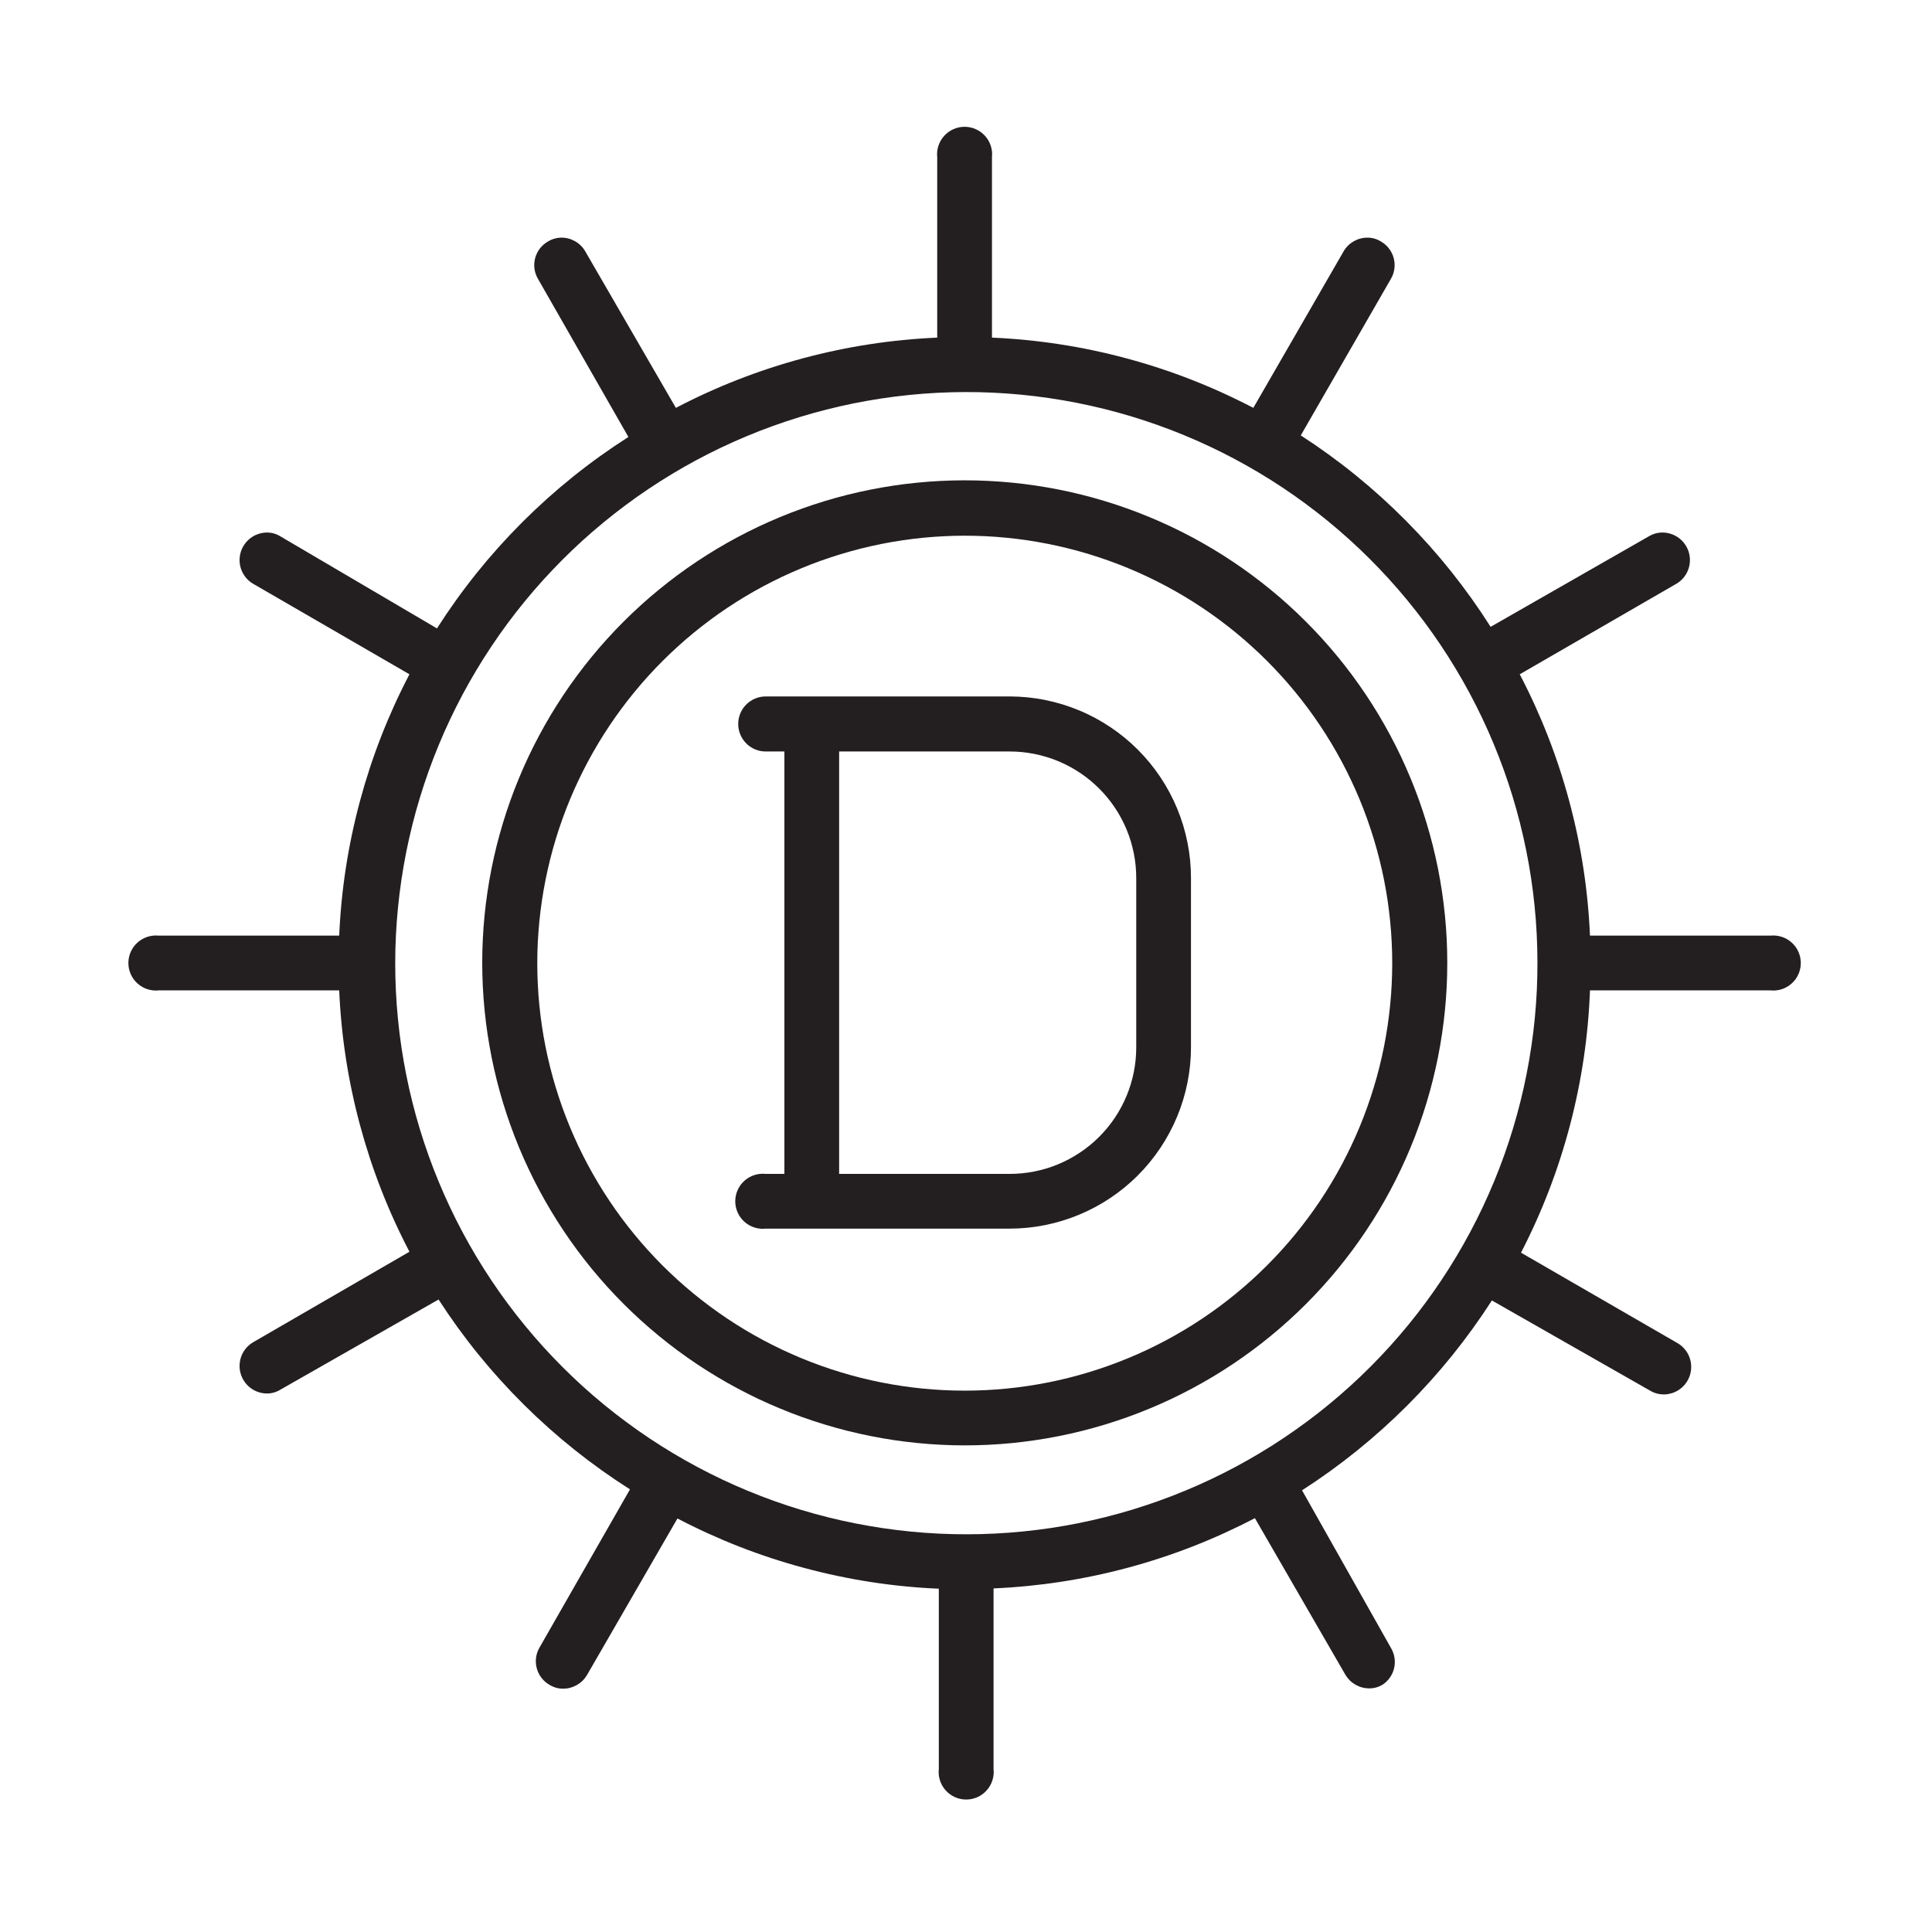
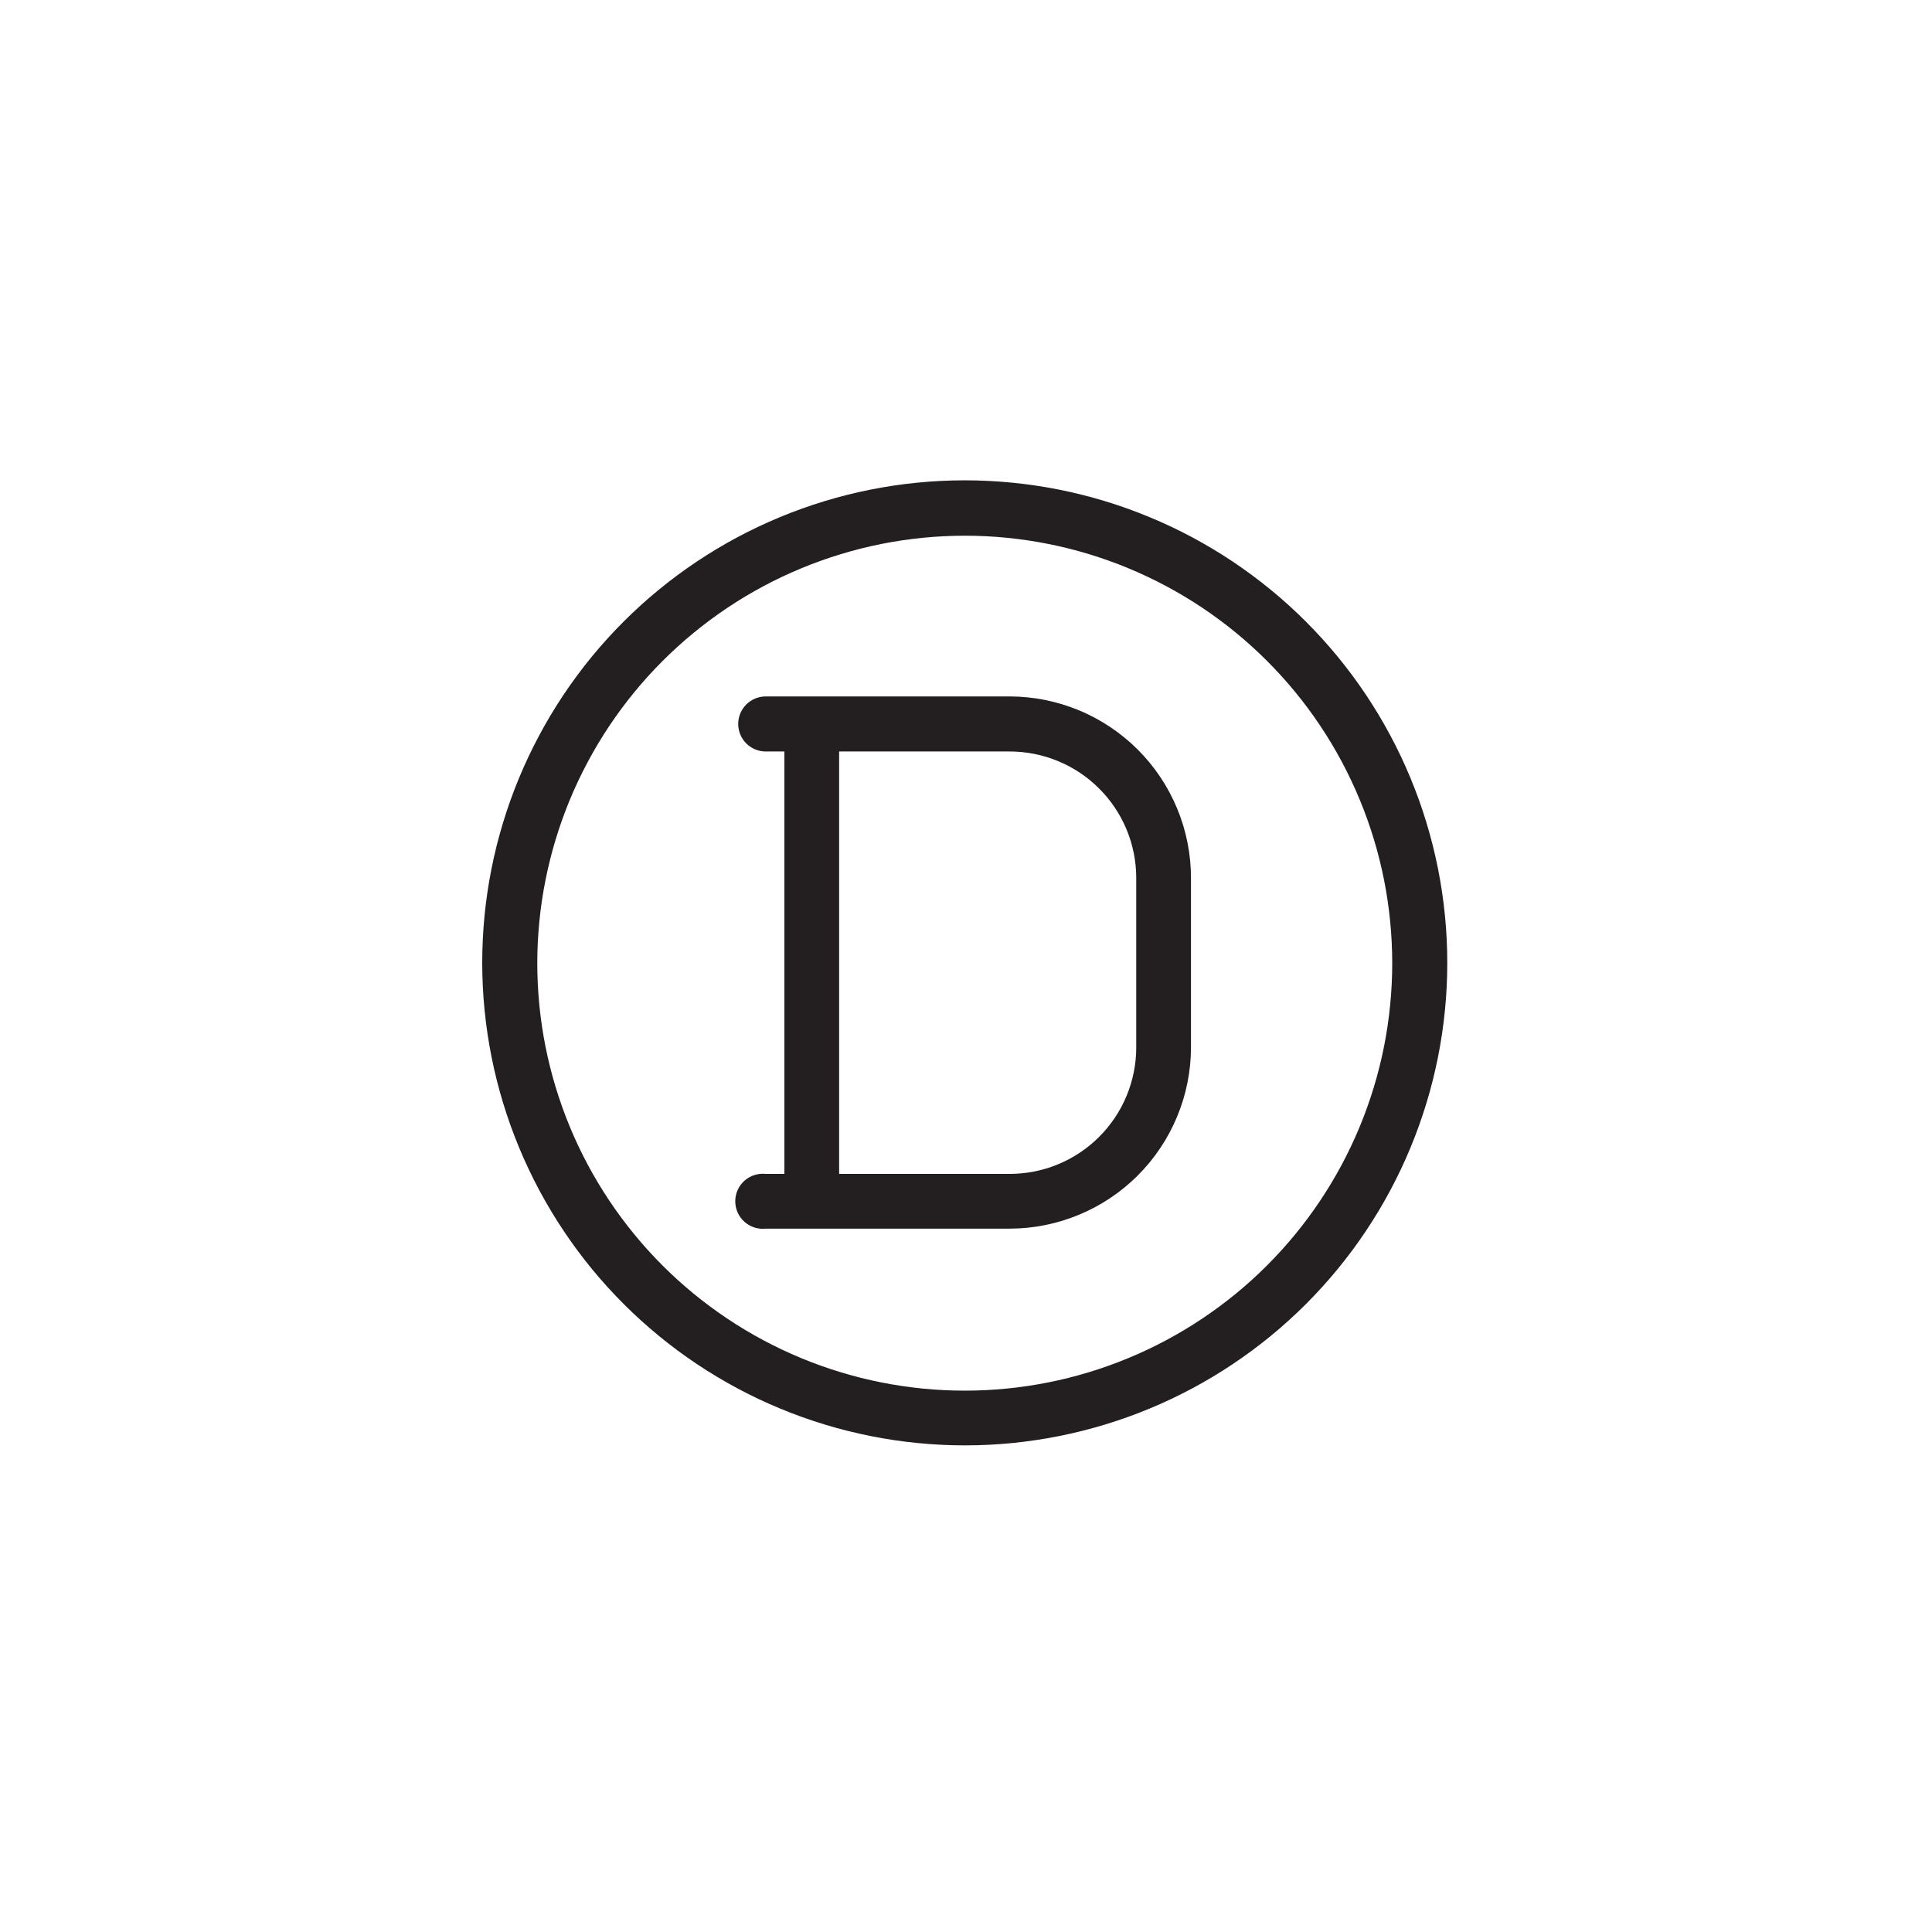
<svg xmlns="http://www.w3.org/2000/svg" version="1.0" preserveAspectRatio="xMidYMid meet" height="500" viewBox="0 0 375 375" zoomAndPan="magnify" width="500">
  <defs>
    <clipPath id="312fa24925">
      <path clip-rule="nonzero" d="M 24.57 24.57 L 350 24.57 L 350 350 L 24.57 350 Z M 24.57 24.57" />
    </clipPath>
  </defs>
  <path fill-rule="nonzero" fill-opacity="1" d="M 148.629 227.852 C 148.254 227.812 147.883 227.812 147.508 227.852 C 147.137 227.887 146.77 227.965 146.414 228.082 C 146.059 228.195 145.715 228.348 145.391 228.535 C 145.066 228.723 144.766 228.941 144.484 229.191 C 144.207 229.441 143.957 229.719 143.734 230.02 C 143.516 230.324 143.328 230.648 143.176 230.988 C 143.023 231.332 142.906 231.688 142.828 232.055 C 142.75 232.418 142.711 232.789 142.711 233.164 C 142.711 233.539 142.75 233.91 142.828 234.277 C 142.906 234.645 143.023 235 143.176 235.34 C 143.328 235.684 143.516 236.008 143.734 236.309 C 143.957 236.613 144.207 236.891 144.484 237.141 C 144.766 237.391 145.066 237.609 145.391 237.797 C 145.715 237.984 146.059 238.137 146.414 238.25 C 146.77 238.367 147.137 238.441 147.508 238.48 C 147.883 238.52 148.254 238.52 148.629 238.477 L 195.977 238.477 C 197.129 238.477 198.281 238.418 199.426 238.305 C 200.57 238.188 201.711 238.02 202.84 237.793 C 203.969 237.566 205.086 237.285 206.188 236.949 C 207.289 236.613 208.371 236.223 209.438 235.781 C 210.5 235.34 211.539 234.848 212.555 234.305 C 213.57 233.762 214.559 233.168 215.516 232.527 C 216.473 231.887 217.398 231.203 218.285 230.473 C 219.176 229.738 220.031 228.969 220.844 228.152 C 221.66 227.34 222.434 226.484 223.164 225.594 C 223.895 224.703 224.578 223.781 225.219 222.824 C 225.859 221.867 226.453 220.879 226.996 219.863 C 227.539 218.848 228.031 217.809 228.473 216.746 C 228.918 215.68 229.305 214.598 229.641 213.496 C 229.977 212.395 230.258 211.277 230.484 210.148 C 230.711 209.02 230.879 207.879 230.996 206.734 C 231.109 205.59 231.168 204.438 231.168 203.285 L 231.168 170.43 C 231.168 169.277 231.113 168.125 231 166.977 C 230.887 165.832 230.719 164.691 230.492 163.559 C 230.27 162.43 229.988 161.312 229.656 160.207 C 229.32 159.105 228.934 158.02 228.492 156.953 C 228.051 155.887 227.559 154.848 227.016 153.828 C 226.473 152.812 225.883 151.824 225.242 150.863 C 224.602 149.906 223.914 148.98 223.184 148.086 C 222.453 147.195 221.68 146.34 220.867 145.523 C 220.051 144.707 219.199 143.934 218.309 143.203 C 217.418 142.469 216.492 141.781 215.535 141.141 C 214.574 140.5 213.59 139.906 212.57 139.359 C 211.555 138.816 210.516 138.32 209.449 137.879 C 208.387 137.438 207.301 137.047 206.199 136.711 C 205.094 136.375 203.977 136.094 202.848 135.867 C 201.715 135.637 200.578 135.469 199.43 135.352 C 198.281 135.238 197.133 135.18 195.977 135.176 L 148.629 135.176 C 148.277 135.176 147.93 135.211 147.586 135.281 C 147.242 135.348 146.906 135.449 146.582 135.586 C 146.258 135.719 145.949 135.883 145.66 136.078 C 145.367 136.273 145.098 136.496 144.848 136.742 C 144.602 136.992 144.379 137.262 144.184 137.551 C 143.988 137.844 143.824 138.152 143.691 138.477 C 143.559 138.801 143.457 139.133 143.387 139.477 C 143.32 139.824 143.285 140.168 143.285 140.52 C 143.285 140.871 143.32 141.219 143.387 141.562 C 143.457 141.906 143.559 142.242 143.691 142.566 C 143.824 142.891 143.988 143.199 144.184 143.488 C 144.379 143.781 144.602 144.051 144.848 144.297 C 145.098 144.547 145.367 144.77 145.66 144.965 C 145.949 145.156 146.258 145.324 146.582 145.457 C 146.906 145.59 147.242 145.691 147.586 145.762 C 147.93 145.828 148.277 145.863 148.629 145.863 L 152.25 145.863 L 152.25 227.852 Z M 220.543 203.285 C 220.543 204.09 220.504 204.895 220.426 205.695 C 220.348 206.496 220.23 207.289 220.074 208.078 C 219.914 208.867 219.719 209.648 219.488 210.418 C 219.254 211.188 218.984 211.945 218.676 212.688 C 218.367 213.43 218.023 214.156 217.645 214.867 C 217.266 215.578 216.852 216.266 216.406 216.934 C 215.957 217.605 215.48 218.25 214.969 218.871 C 214.457 219.492 213.918 220.09 213.348 220.656 C 212.781 221.227 212.184 221.766 211.562 222.277 C 210.941 222.789 210.297 223.266 209.625 223.711 C 208.957 224.16 208.27 224.574 207.559 224.953 C 206.848 225.332 206.121 225.676 205.379 225.984 C 204.637 226.289 203.879 226.562 203.109 226.797 C 202.34 227.027 201.559 227.223 200.77 227.383 C 199.98 227.539 199.188 227.656 198.387 227.734 C 197.586 227.812 196.781 227.852 195.977 227.852 L 162.875 227.852 L 162.875 145.863 L 195.977 145.863 C 196.781 145.863 197.586 145.902 198.387 145.98 C 199.188 146.062 199.98 146.18 200.77 146.336 C 201.559 146.492 202.34 146.688 203.109 146.922 C 203.879 147.156 204.637 147.426 205.379 147.734 C 206.121 148.043 206.848 148.387 207.559 148.766 C 208.27 149.145 208.957 149.559 209.625 150.004 C 210.297 150.449 210.941 150.93 211.562 151.441 C 212.184 151.949 212.781 152.488 213.348 153.059 C 213.918 153.629 214.457 154.223 214.969 154.844 C 215.48 155.469 215.957 156.113 216.406 156.781 C 216.852 157.449 217.266 158.141 217.645 158.848 C 218.023 159.559 218.367 160.285 218.676 161.027 C 218.984 161.773 219.254 162.527 219.488 163.297 C 219.719 164.07 219.914 164.848 220.074 165.637 C 220.23 166.426 220.348 167.223 220.426 168.023 C 220.504 168.824 220.543 169.625 220.543 170.43 Z M 220.543 203.285" fill="#231f20" />
  <g clip-path="url(#312fa24925)">
-     <path fill-rule="nonzero" fill-opacity="1" d="M 343.621 181.605 L 308.613 181.605 C 308.23 172.754 306.887 164.051 304.586 155.492 C 302.289 146.938 299.086 138.73 294.98 130.879 L 325.379 113.312 C 325.887 113.016 326.328 112.648 326.715 112.203 C 327.098 111.762 327.398 111.266 327.621 110.723 C 327.84 110.184 327.969 109.617 328.004 109.031 C 328.043 108.449 327.98 107.871 327.828 107.309 C 327.676 106.742 327.434 106.215 327.109 105.73 C 326.781 105.242 326.387 104.82 325.922 104.465 C 325.453 104.109 324.945 103.836 324.391 103.648 C 323.836 103.461 323.266 103.363 322.68 103.363 C 321.73 103.371 320.852 103.617 320.035 104.102 L 289.328 121.668 C 284.602 114.219 279.129 107.359 272.914 101.094 C 266.703 94.828 259.891 89.301 252.48 84.512 L 269.984 54.109 C 270.16 53.809 270.305 53.492 270.414 53.16 C 270.527 52.832 270.605 52.492 270.652 52.145 C 270.699 51.801 270.707 51.453 270.684 51.105 C 270.66 50.754 270.605 50.414 270.512 50.074 C 270.422 49.738 270.297 49.414 270.141 49.102 C 269.988 48.789 269.801 48.496 269.586 48.219 C 269.375 47.945 269.133 47.691 268.871 47.465 C 268.605 47.234 268.32 47.035 268.02 46.863 C 267.207 46.367 266.328 46.121 265.379 46.125 C 264.422 46.133 263.535 46.379 262.711 46.859 C 261.891 47.344 261.242 48 260.77 48.828 L 243.27 79.168 C 235.414 75.062 227.211 71.859 218.652 69.559 C 210.098 67.258 201.391 65.918 192.539 65.531 L 192.539 30.527 C 192.578 30.152 192.582 29.781 192.543 29.406 C 192.504 29.035 192.426 28.668 192.312 28.312 C 192.195 27.957 192.047 27.613 191.859 27.289 C 191.672 26.965 191.453 26.664 191.203 26.383 C 190.953 26.105 190.676 25.855 190.371 25.633 C 190.07 25.414 189.746 25.227 189.402 25.074 C 189.062 24.922 188.707 24.805 188.34 24.727 C 187.973 24.648 187.602 24.609 187.227 24.609 C 186.852 24.609 186.48 24.648 186.113 24.727 C 185.746 24.805 185.395 24.922 185.051 25.074 C 184.707 25.227 184.387 25.414 184.082 25.633 C 183.777 25.855 183.504 26.105 183.25 26.383 C 183 26.664 182.781 26.965 182.594 27.289 C 182.41 27.613 182.258 27.957 182.141 28.312 C 182.027 28.668 181.949 29.035 181.91 29.406 C 181.875 29.781 181.875 30.152 181.914 30.527 L 181.914 65.531 C 173.062 65.918 164.355 67.258 155.801 69.559 C 147.242 71.859 139.039 75.062 131.188 79.168 L 113.621 48.828 C 113.148 48 112.504 47.344 111.68 46.859 C 110.855 46.379 109.969 46.133 109.016 46.125 C 108.066 46.133 107.188 46.379 106.375 46.863 C 106.07 47.035 105.785 47.234 105.523 47.465 C 105.258 47.691 105.02 47.945 104.805 48.219 C 104.59 48.496 104.406 48.789 104.25 49.102 C 104.094 49.414 103.969 49.738 103.879 50.074 C 103.789 50.414 103.73 50.754 103.707 51.105 C 103.684 51.453 103.695 51.801 103.738 52.145 C 103.785 52.492 103.863 52.832 103.977 53.16 C 104.09 53.492 104.234 53.809 104.41 54.109 L 121.973 84.816 C 114.504 89.586 107.637 95.102 101.367 101.367 C 95.102 107.637 89.586 114.504 84.816 121.973 L 54.418 104.102 C 53.605 103.605 52.727 103.359 51.777 103.363 C 51.191 103.371 50.625 103.473 50.074 103.664 C 49.523 103.859 49.02 104.133 48.559 104.492 C 48.098 104.852 47.707 105.273 47.387 105.762 C 47.062 106.246 46.828 106.773 46.68 107.336 C 46.527 107.902 46.473 108.473 46.512 109.055 C 46.547 109.637 46.68 110.199 46.898 110.738 C 47.121 111.277 47.426 111.77 47.809 112.211 C 48.188 112.648 48.633 113.02 49.137 113.312 L 79.473 130.879 C 75.367 138.73 72.168 146.938 69.867 155.492 C 67.566 164.051 66.223 172.754 65.84 181.605 L 30.832 181.605 C 30.461 181.566 30.086 181.566 29.715 181.605 C 29.34 181.645 28.977 181.719 28.621 181.836 C 28.262 181.949 27.922 182.102 27.598 182.289 C 27.273 182.477 26.969 182.695 26.691 182.945 C 26.41 183.195 26.164 183.473 25.941 183.773 C 25.723 184.078 25.535 184.402 25.383 184.742 C 25.23 185.086 25.113 185.441 25.035 185.809 C 24.957 186.176 24.918 186.543 24.918 186.918 C 24.918 187.293 24.957 187.664 25.035 188.031 C 25.113 188.398 25.23 188.754 25.383 189.098 C 25.535 189.438 25.723 189.762 25.941 190.066 C 26.164 190.367 26.41 190.645 26.691 190.895 C 26.969 191.145 27.273 191.363 27.598 191.551 C 27.922 191.738 28.262 191.891 28.621 192.004 C 28.977 192.121 29.34 192.195 29.715 192.234 C 30.086 192.273 30.461 192.273 30.832 192.23 L 65.84 192.23 C 66.223 201.086 67.566 209.789 69.867 218.348 C 72.168 226.902 75.367 235.109 79.473 242.961 L 49.137 260.527 C 48.633 260.82 48.188 261.191 47.809 261.629 C 47.426 262.07 47.121 262.562 46.898 263.102 C 46.68 263.641 46.547 264.203 46.512 264.785 C 46.473 265.367 46.527 265.938 46.68 266.504 C 46.828 267.066 47.062 267.594 47.387 268.078 C 47.707 268.566 48.098 268.988 48.559 269.348 C 49.02 269.707 49.523 269.98 50.074 270.176 C 50.625 270.367 51.191 270.469 51.777 270.477 C 52.727 270.477 53.605 270.234 54.418 269.738 L 85.125 252.234 C 89.914 259.645 95.445 266.457 101.707 272.668 C 107.973 278.883 114.832 284.355 122.281 289.082 L 104.715 319.793 C 104.539 320.094 104.398 320.41 104.285 320.738 C 104.172 321.07 104.094 321.41 104.047 321.754 C 104 322.102 103.992 322.449 104.016 322.797 C 104.039 323.145 104.094 323.488 104.188 323.824 C 104.277 324.16 104.402 324.488 104.559 324.801 C 104.711 325.113 104.898 325.406 105.113 325.68 C 105.324 325.957 105.566 326.211 105.828 326.438 C 106.094 326.668 106.379 326.867 106.68 327.039 C 107.492 327.531 108.371 327.777 109.32 327.773 C 110.27 327.77 111.152 327.531 111.973 327.059 C 112.793 326.59 113.445 325.949 113.93 325.133 L 131.492 294.734 C 139.344 298.84 147.551 302.043 156.105 304.34 C 164.664 306.641 173.367 307.984 182.223 308.367 L 182.223 343.375 C 182.18 343.746 182.18 344.121 182.219 344.492 C 182.258 344.867 182.332 345.23 182.449 345.59 C 182.562 345.945 182.715 346.285 182.902 346.609 C 183.09 346.938 183.309 347.238 183.559 347.516 C 183.809 347.797 184.086 348.047 184.391 348.266 C 184.691 348.488 185.016 348.676 185.359 348.828 C 185.699 348.98 186.055 349.094 186.422 349.172 C 186.789 349.25 187.16 349.289 187.535 349.289 C 187.91 349.289 188.281 349.25 188.648 349.172 C 189.012 349.094 189.367 348.98 189.711 348.828 C 190.051 348.676 190.375 348.488 190.68 348.266 C 190.98 348.047 191.258 347.797 191.508 347.516 C 191.758 347.238 191.977 346.938 192.164 346.609 C 192.352 346.285 192.504 345.945 192.617 345.59 C 192.734 345.23 192.812 344.867 192.848 344.492 C 192.887 344.121 192.887 343.746 192.848 343.375 L 192.848 308.309 C 201.699 307.922 210.402 306.582 218.961 304.281 C 227.52 301.98 235.723 298.777 243.574 294.672 L 261.141 325.074 C 261.625 325.887 262.277 326.527 263.098 327 C 263.918 327.469 264.801 327.707 265.746 327.715 C 266.695 327.719 267.574 327.473 268.387 326.977 C 268.66 326.793 268.918 326.586 269.152 326.355 C 269.391 326.121 269.602 325.871 269.789 325.598 C 269.98 325.328 270.141 325.039 270.277 324.738 C 270.41 324.438 270.516 324.125 270.594 323.801 C 270.668 323.48 270.715 323.152 270.73 322.824 C 270.746 322.492 270.727 322.164 270.68 321.836 C 270.633 321.508 270.559 321.188 270.449 320.875 C 270.344 320.562 270.207 320.262 270.047 319.977 L 252.727 289.27 C 260.113 284.516 266.914 279.031 273.129 272.82 C 279.34 266.609 284.82 259.809 289.574 252.418 L 320.281 269.922 C 321.098 270.406 321.977 270.652 322.922 270.66 C 323.508 270.66 324.082 270.562 324.637 270.375 C 325.191 270.188 325.699 269.914 326.164 269.559 C 326.633 269.203 327.027 268.781 327.355 268.293 C 327.68 267.809 327.922 267.281 328.074 266.715 C 328.227 266.152 328.285 265.574 328.25 264.992 C 328.215 264.406 328.086 263.844 327.867 263.301 C 327.645 262.758 327.344 262.262 326.957 261.82 C 326.574 261.379 326.133 261.008 325.625 260.711 L 295.227 243.145 C 299.301 235.254 302.469 227.016 304.727 218.426 C 306.984 209.84 308.281 201.105 308.613 192.23 L 343.621 192.23 C 343.992 192.273 344.367 192.273 344.738 192.234 C 345.113 192.195 345.477 192.121 345.832 192.004 C 346.191 191.891 346.531 191.738 346.855 191.551 C 347.18 191.363 347.484 191.145 347.762 190.895 C 348.043 190.645 348.293 190.367 348.512 190.066 C 348.734 189.762 348.918 189.438 349.07 189.098 C 349.227 188.754 349.34 188.398 349.418 188.031 C 349.496 187.664 349.535 187.293 349.535 186.918 C 349.535 186.543 349.496 186.176 349.418 185.809 C 349.34 185.441 349.227 185.086 349.07 184.742 C 348.918 184.402 348.734 184.078 348.512 183.773 C 348.293 183.473 348.043 183.195 347.762 182.945 C 347.484 182.695 347.18 182.477 346.855 182.289 C 346.531 182.102 346.191 181.949 345.832 181.836 C 345.477 181.719 345.113 181.645 344.738 181.605 C 344.367 181.566 343.992 181.566 343.621 181.605 Z M 187.258 76.098 C 189.074 76.09 190.887 76.129 192.699 76.215 C 194.516 76.301 196.324 76.426 198.133 76.602 C 199.938 76.773 201.738 76.992 203.535 77.254 C 205.332 77.516 207.121 77.82 208.902 78.168 C 210.684 78.52 212.457 78.91 214.219 79.348 C 215.98 79.785 217.73 80.262 219.469 80.785 C 221.207 81.309 222.93 81.875 224.641 82.48 C 226.352 83.086 228.047 83.734 229.727 84.426 C 231.406 85.117 233.066 85.848 234.711 86.621 C 236.352 87.391 237.977 88.203 239.578 89.055 C 241.18 89.906 242.762 90.797 244.32 91.727 C 245.883 92.656 247.418 93.625 248.93 94.629 C 250.441 95.633 251.926 96.676 253.387 97.754 C 254.848 98.832 256.281 99.945 257.688 101.094 C 259.094 102.242 260.469 103.422 261.816 104.637 C 263.164 105.855 264.484 107.102 265.77 108.383 C 267.055 109.664 268.309 110.977 269.531 112.316 C 270.754 113.66 271.941 115.031 273.098 116.434 C 274.254 117.832 275.371 119.262 276.457 120.715 C 277.543 122.172 278.59 123.652 279.602 125.16 C 280.613 126.668 281.586 128.199 282.523 129.754 C 283.461 131.309 284.359 132.887 285.219 134.484 C 286.078 136.086 286.895 137.703 287.676 139.344 C 288.457 140.98 289.195 142.641 289.891 144.316 C 290.59 145.992 291.246 147.684 291.863 149.391 C 292.477 151.098 293.051 152.82 293.582 154.555 C 294.109 156.293 294.598 158.039 295.043 159.801 C 295.488 161.559 295.887 163.332 296.246 165.109 C 296.605 166.891 296.918 168.676 297.188 170.473 C 297.457 172.266 297.684 174.066 297.863 175.875 C 298.047 177.68 298.184 179.488 298.273 181.305 C 298.367 183.117 298.414 184.93 298.418 186.746 C 298.422 188.559 298.379 190.375 298.297 192.188 C 298.211 194 298.078 195.812 297.906 197.617 C 297.73 199.426 297.512 201.227 297.246 203.023 C 296.984 204.82 296.676 206.605 296.324 208.387 C 295.977 210.168 295.582 211.941 295.141 213.703 C 294.703 215.465 294.223 217.215 293.699 218.953 C 293.176 220.691 292.609 222.414 292 224.125 C 291.391 225.836 290.742 227.527 290.051 229.207 C 289.355 230.883 288.625 232.543 287.852 234.188 C 287.078 235.828 286.266 237.453 285.41 239.055 C 284.559 240.656 283.664 242.238 282.734 243.793 C 281.805 245.352 280.836 246.887 279.828 248.398 C 278.824 249.91 277.781 251.395 276.699 252.855 C 275.621 254.312 274.508 255.746 273.359 257.152 C 272.207 258.555 271.023 259.934 269.809 261.277 C 268.59 262.625 267.34 263.941 266.059 265.227 C 264.777 266.512 263.465 267.766 262.121 268.988 C 260.777 270.207 259.406 271.395 258.004 272.547 C 256.602 273.703 255.172 274.82 253.715 275.902 C 252.258 276.984 250.777 278.031 249.27 279.043 C 247.762 280.055 246.23 281.027 244.672 281.961 C 243.117 282.898 241.539 283.793 239.941 284.652 C 238.34 285.508 236.719 286.328 235.078 287.105 C 233.441 287.883 231.781 288.621 230.105 289.316 C 228.43 290.012 226.738 290.668 225.027 291.281 C 223.32 291.895 221.598 292.465 219.859 292.996 C 218.125 293.523 216.375 294.012 214.613 294.453 C 212.855 294.895 211.086 295.297 209.305 295.652 C 207.523 296.008 205.738 296.32 203.941 296.59 C 202.145 296.855 200.344 297.078 198.539 297.258 C 196.73 297.438 194.922 297.574 193.109 297.664 C 191.297 297.758 189.484 297.801 187.668 297.805 C 185.852 297.805 184.039 297.762 182.223 297.676 C 180.41 297.59 178.602 297.457 176.793 297.281 C 174.988 297.102 173.188 296.883 171.391 296.617 C 169.594 296.352 167.809 296.043 166.027 295.691 C 164.246 295.34 162.473 294.941 160.715 294.504 C 158.953 294.062 157.203 293.582 155.465 293.055 C 153.727 292.531 152.004 291.961 150.293 291.352 C 148.586 290.742 146.891 290.09 145.215 289.395 C 143.535 288.703 141.875 287.969 140.234 287.191 C 138.594 286.418 136.973 285.602 135.371 284.746 C 133.77 283.895 132.191 283 130.633 282.066 C 129.074 281.137 127.539 280.164 126.031 279.156 C 124.52 278.148 123.035 277.105 121.578 276.023 C 120.117 274.945 118.688 273.828 117.285 272.68 C 115.879 271.527 114.504 270.344 113.16 269.125 C 111.812 267.906 110.5 266.656 109.215 265.371 C 107.93 264.09 106.68 262.773 105.461 261.43 C 104.238 260.086 103.055 258.711 101.902 257.309 C 100.75 255.906 99.633 254.477 98.551 253.02 C 97.469 251.562 96.422 250.078 95.414 248.57 C 94.406 247.059 93.434 245.527 92.5 243.973 C 91.566 242.414 90.672 240.836 89.816 239.234 C 88.957 237.633 88.141 236.012 87.367 234.371 C 86.59 232.73 85.855 231.074 85.16 229.395 C 84.465 227.719 83.809 226.027 83.199 224.316 C 82.586 222.609 82.016 220.887 81.488 219.148 C 80.961 217.41 80.477 215.66 80.035 213.902 C 79.594 212.141 79.199 210.371 78.844 208.59 C 78.488 206.809 78.18 205.02 77.91 203.227 C 77.645 201.43 77.422 199.629 77.246 197.824 C 77.066 196.016 76.934 194.207 76.844 192.395 C 76.754 190.578 76.711 188.766 76.711 186.949 C 76.711 185.141 76.758 183.332 76.848 181.523 C 76.941 179.715 77.074 177.91 77.254 176.109 C 77.434 174.305 77.656 172.512 77.922 170.719 C 78.188 168.93 78.5 167.145 78.852 165.371 C 79.207 163.594 79.605 161.828 80.043 160.074 C 80.484 158.316 80.969 156.57 81.496 154.84 C 82.02 153.105 82.59 151.391 83.199 149.684 C 83.809 147.98 84.461 146.289 85.152 144.617 C 85.844 142.945 86.578 141.289 87.352 139.652 C 88.125 138.016 88.938 136.398 89.789 134.801 C 90.645 133.207 91.535 131.629 92.465 130.078 C 93.395 128.523 94.363 126.992 95.367 125.488 C 96.371 123.98 97.41 122.5 98.488 121.047 C 99.566 119.59 100.68 118.164 101.824 116.762 C 102.973 115.359 104.152 113.988 105.367 112.645 C 106.582 111.305 107.828 109.992 109.105 108.707 C 110.383 107.426 111.695 106.176 113.031 104.957 C 114.371 103.742 115.742 102.555 117.141 101.406 C 118.535 100.254 119.961 99.141 121.414 98.059 C 122.867 96.977 124.344 95.93 125.848 94.922 C 127.352 93.914 128.879 92.941 130.43 92.008 C 131.98 91.074 133.551 90.18 135.145 89.32 C 136.742 88.465 138.355 87.645 139.992 86.867 C 141.625 86.09 143.277 85.352 144.949 84.656 C 146.621 83.957 148.305 83.301 150.008 82.688 C 151.711 82.074 153.43 81.5 155.16 80.969 C 156.891 80.438 158.633 79.949 160.391 79.504 C 162.145 79.059 163.91 78.656 165.684 78.297 C 167.457 77.941 169.238 77.625 171.031 77.352 C 172.82 77.082 174.613 76.852 176.418 76.668 C 178.219 76.484 180.023 76.344 181.828 76.25 C 183.637 76.156 185.445 76.102 187.258 76.098 Z M 187.258 76.098" fill="#231f20" />
-   </g>
+     </g>
  <path fill-rule="nonzero" fill-opacity="1" d="M 187.258 280.547 C 188.789 280.547 190.324 280.508 191.855 280.434 C 193.387 280.359 194.914 280.246 196.438 280.098 C 197.965 279.945 199.484 279.758 201 279.531 C 202.52 279.309 204.027 279.047 205.531 278.746 C 207.035 278.449 208.531 278.113 210.02 277.738 C 211.504 277.367 212.98 276.957 214.449 276.512 C 215.914 276.066 217.371 275.586 218.812 275.07 C 220.258 274.555 221.688 274.004 223.105 273.414 C 224.52 272.828 225.922 272.207 227.309 271.551 C 228.691 270.898 230.062 270.207 231.414 269.484 C 232.766 268.762 234.098 268.008 235.414 267.219 C 236.727 266.43 238.023 265.609 239.297 264.758 C 240.57 263.906 241.824 263.023 243.055 262.109 C 244.289 261.199 245.496 260.254 246.68 259.281 C 247.867 258.309 249.027 257.309 250.16 256.277 C 251.297 255.25 252.406 254.191 253.492 253.109 C 254.574 252.023 255.633 250.914 256.66 249.777 C 257.691 248.641 258.691 247.48 259.664 246.297 C 260.637 245.109 261.578 243.902 262.492 242.672 C 263.406 241.441 264.285 240.188 265.137 238.91 C 265.988 237.637 266.809 236.344 267.598 235.027 C 268.387 233.711 269.141 232.379 269.863 231.027 C 270.586 229.676 271.273 228.305 271.93 226.918 C 272.586 225.535 273.207 224.133 273.793 222.715 C 274.379 221.301 274.93 219.871 275.445 218.426 C 275.961 216.984 276.441 215.527 276.887 214.062 C 277.332 212.594 277.742 211.117 278.113 209.629 C 278.484 208.141 278.82 206.648 279.121 205.145 C 279.418 203.641 279.68 202.129 279.906 200.613 C 280.129 199.098 280.316 197.574 280.465 196.051 C 280.617 194.523 280.73 192.996 280.805 191.465 C 280.879 189.934 280.914 188.402 280.914 186.867 C 280.914 185.336 280.879 183.805 280.801 182.273 C 280.727 180.742 280.613 179.211 280.461 177.688 C 280.312 176.16 280.125 174.641 279.898 173.125 C 279.672 171.609 279.41 170.098 279.113 168.594 C 278.812 167.09 278.477 165.598 278.102 164.109 C 277.73 162.621 277.32 161.145 276.875 159.68 C 276.43 158.211 275.949 156.758 275.434 155.312 C 274.914 153.871 274.363 152.441 273.777 151.023 C 273.188 149.609 272.566 148.207 271.914 146.82 C 271.258 145.438 270.566 144.066 269.844 142.715 C 269.121 141.363 268.363 140.031 267.578 138.715 C 266.789 137.402 265.969 136.105 265.117 134.832 C 264.262 133.559 263.379 132.305 262.469 131.074 C 261.555 129.844 260.609 128.637 259.637 127.449 C 258.664 126.266 257.664 125.105 256.633 123.969 C 255.602 122.836 254.547 121.727 253.461 120.641 C 252.379 119.559 251.266 118.5 250.133 117.473 C 248.996 116.441 247.836 115.441 246.648 114.469 C 245.465 113.496 244.254 112.555 243.023 111.645 C 241.793 110.73 240.539 109.848 239.262 108.996 C 237.988 108.145 236.695 107.324 235.379 106.539 C 234.062 105.75 232.73 104.996 231.379 104.273 C 230.023 103.551 228.656 102.863 227.27 102.207 C 225.883 101.555 224.48 100.934 223.066 100.348 C 221.648 99.762 220.219 99.211 218.777 98.695 C 217.332 98.176 215.875 97.699 214.41 97.254 C 212.941 96.809 211.465 96.402 209.977 96.027 C 208.492 95.656 206.996 95.32 205.492 95.023 C 203.988 94.727 202.477 94.465 200.961 94.238 C 199.445 94.016 197.922 93.828 196.398 93.68 C 194.871 93.527 193.344 93.418 191.812 93.344 C 190.281 93.266 188.75 93.23 187.215 93.23 C 185.684 93.23 184.152 93.27 182.621 93.348 C 181.09 93.422 179.562 93.535 178.035 93.688 C 176.512 93.836 174.988 94.027 173.473 94.25 C 171.957 94.477 170.445 94.738 168.941 95.039 C 167.441 95.34 165.945 95.676 164.457 96.047 C 162.973 96.422 161.492 96.832 160.027 97.277 C 158.559 97.723 157.105 98.203 155.664 98.723 C 154.219 99.238 152.789 99.789 151.375 100.379 C 149.957 100.965 148.559 101.586 147.172 102.242 C 145.785 102.898 144.418 103.59 143.066 104.312 C 141.715 105.035 140.383 105.793 139.066 106.582 C 137.754 107.371 136.457 108.191 135.184 109.043 C 133.91 109.895 132.656 110.777 131.426 111.691 C 130.195 112.605 128.988 113.551 127.805 114.523 C 126.617 115.496 125.457 116.496 124.324 117.527 C 123.188 118.559 122.078 119.613 120.996 120.699 C 119.91 121.785 118.855 122.895 117.828 124.031 C 116.797 125.168 115.797 126.328 114.824 127.512 C 113.855 128.699 112.91 129.906 112 131.141 C 111.086 132.371 110.203 133.625 109.355 134.898 C 108.504 136.176 107.684 137.469 106.895 138.785 C 106.109 140.102 105.355 141.434 104.633 142.789 C 103.91 144.141 103.223 145.508 102.566 146.895 C 101.914 148.281 101.293 149.684 100.707 151.102 C 100.121 152.516 99.57 153.945 99.055 155.391 C 98.539 156.832 98.059 158.289 97.617 159.758 C 97.172 161.223 96.766 162.703 96.391 164.188 C 96.02 165.676 95.688 167.172 95.387 168.676 C 95.09 170.18 94.828 171.688 94.605 173.207 C 94.379 174.723 94.195 176.242 94.043 177.77 C 93.895 179.293 93.785 180.824 93.711 182.355 C 93.637 183.887 93.598 185.418 93.598 186.949 C 93.602 188.48 93.641 190.012 93.719 191.543 C 93.797 193.074 93.91 194.602 94.062 196.125 C 94.215 197.648 94.402 199.168 94.629 200.684 C 94.855 202.199 95.121 203.707 95.418 205.211 C 95.719 206.711 96.059 208.207 96.43 209.691 C 96.805 211.176 97.215 212.652 97.66 214.117 C 98.105 215.582 98.59 217.035 99.105 218.477 C 99.625 219.922 100.176 221.348 100.762 222.762 C 101.352 224.18 101.973 225.578 102.629 226.961 C 103.285 228.348 103.973 229.715 104.695 231.062 C 105.418 232.414 106.176 233.746 106.965 235.059 C 107.754 236.375 108.57 237.668 109.426 238.941 C 110.277 240.215 111.156 241.465 112.07 242.695 C 112.984 243.926 113.926 245.133 114.898 246.316 C 115.871 247.5 116.871 248.656 117.902 249.793 C 118.93 250.926 119.988 252.035 121.07 253.117 C 122.156 254.203 123.266 255.258 124.398 256.285 C 125.535 257.312 126.695 258.312 127.879 259.285 C 129.062 260.258 130.27 261.199 131.5 262.113 C 132.73 263.023 133.984 263.906 135.258 264.758 C 136.531 265.609 137.824 266.426 139.141 267.215 C 140.453 268.004 141.785 268.758 143.137 269.48 C 144.488 270.203 145.855 270.891 147.238 271.547 C 148.625 272.199 150.023 272.82 151.441 273.406 C 152.855 273.992 154.285 274.547 155.727 275.062 C 157.168 275.578 158.621 276.059 160.09 276.504 C 161.555 276.949 163.031 277.359 164.516 277.73 C 166 278.102 167.496 278.438 168.996 278.738 C 170.5 279.039 172.008 279.301 173.523 279.527 C 175.039 279.75 176.559 279.941 178.082 280.09 C 179.609 280.242 181.137 280.355 182.664 280.43 C 184.195 280.508 185.727 280.547 187.258 280.547 Z M 187.258 103.98 C 188.617 103.98 189.973 104.012 191.328 104.078 C 192.684 104.145 194.039 104.246 195.391 104.379 C 196.742 104.512 198.09 104.676 199.434 104.875 C 200.773 105.074 202.113 105.309 203.445 105.574 C 204.777 105.836 206.102 106.137 207.418 106.465 C 208.734 106.797 210.043 107.156 211.344 107.551 C 212.641 107.945 213.93 108.371 215.211 108.828 C 216.488 109.285 217.754 109.773 219.008 110.293 C 220.266 110.812 221.504 111.363 222.734 111.945 C 223.961 112.527 225.172 113.137 226.371 113.777 C 227.566 114.414 228.75 115.086 229.914 115.781 C 231.078 116.48 232.227 117.207 233.355 117.961 C 234.484 118.715 235.594 119.496 236.684 120.309 C 237.773 121.117 238.844 121.949 239.895 122.812 C 240.945 123.676 241.973 124.559 242.977 125.473 C 243.984 126.383 244.969 127.32 245.926 128.281 C 246.887 129.242 247.824 130.223 248.734 131.23 C 249.648 132.234 250.535 133.266 251.395 134.312 C 252.258 135.363 253.094 136.434 253.902 137.523 C 254.711 138.613 255.492 139.727 256.246 140.855 C 257 141.984 257.727 143.129 258.426 144.293 C 259.121 145.461 259.793 146.641 260.434 147.836 C 261.07 149.035 261.684 150.246 262.262 151.477 C 262.844 152.703 263.395 153.945 263.914 155.199 C 264.434 156.453 264.922 157.719 265.379 159 C 265.836 160.277 266.262 161.566 266.656 162.863 C 267.051 164.164 267.414 165.473 267.742 166.789 C 268.074 168.105 268.371 169.434 268.637 170.762 C 268.898 172.094 269.133 173.434 269.332 174.777 C 269.531 176.121 269.695 177.465 269.828 178.816 C 269.965 180.168 270.062 181.523 270.129 182.879 C 270.195 184.234 270.23 185.594 270.23 186.949 C 270.23 188.309 270.195 189.664 270.129 191.023 C 270.062 192.379 269.965 193.73 269.828 195.082 C 269.695 196.434 269.531 197.781 269.332 199.125 C 269.133 200.469 268.898 201.805 268.637 203.137 C 268.371 204.469 268.074 205.793 267.742 207.109 C 267.414 208.43 267.051 209.738 266.656 211.035 C 266.262 212.336 265.836 213.625 265.379 214.902 C 264.922 216.18 264.434 217.449 263.914 218.703 C 263.395 219.957 262.844 221.199 262.262 222.426 C 261.684 223.652 261.07 224.867 260.434 226.062 C 259.793 227.262 259.121 228.441 258.426 229.605 C 257.727 230.77 257 231.918 256.246 233.047 C 255.492 234.176 254.711 235.285 253.902 236.375 C 253.094 237.469 252.258 238.539 251.395 239.586 C 250.535 240.637 249.648 241.664 248.734 242.672 C 247.824 243.676 246.887 244.66 245.926 245.621 C 244.969 246.582 243.984 247.516 242.977 248.43 C 241.973 249.34 240.945 250.227 239.895 251.09 C 238.844 251.949 237.773 252.785 236.684 253.594 C 235.594 254.402 234.484 255.184 233.355 255.938 C 232.227 256.695 231.078 257.418 229.914 258.117 C 228.75 258.816 227.566 259.484 226.371 260.125 C 225.172 260.766 223.961 261.375 222.734 261.957 C 221.504 262.535 220.266 263.086 219.008 263.605 C 217.754 264.125 216.488 264.613 215.211 265.07 C 213.93 265.531 212.641 265.957 211.344 266.348 C 210.043 266.742 208.734 267.105 207.418 267.438 C 206.102 267.766 204.777 268.062 203.445 268.328 C 202.113 268.594 200.773 268.824 199.434 269.023 C 198.09 269.223 196.742 269.391 195.391 269.523 C 194.039 269.656 192.684 269.754 191.328 269.824 C 189.973 269.891 188.617 269.922 187.258 269.922 C 185.898 269.922 184.543 269.891 183.188 269.824 C 181.828 269.754 180.477 269.656 179.125 269.523 C 177.773 269.391 176.426 269.223 175.082 269.023 C 173.738 268.824 172.402 268.594 171.07 268.328 C 169.738 268.062 168.414 267.766 167.098 267.438 C 165.781 267.105 164.473 266.742 163.172 266.348 C 161.871 265.957 160.582 265.531 159.305 265.07 C 158.027 264.613 156.762 264.125 155.504 263.605 C 154.25 263.086 153.012 262.535 151.781 261.957 C 150.555 261.375 149.344 260.766 148.145 260.125 C 146.949 259.484 145.766 258.816 144.602 258.117 C 143.438 257.418 142.289 256.695 141.16 255.938 C 140.031 255.184 138.922 254.402 137.832 253.594 C 136.742 252.785 135.672 251.949 134.621 251.09 C 133.57 250.227 132.543 249.34 131.535 248.43 C 130.531 247.516 129.547 246.582 128.586 245.621 C 127.629 244.66 126.691 243.676 125.781 242.672 C 124.867 241.664 123.98 240.637 123.121 239.586 C 122.258 238.539 121.422 237.469 120.613 236.375 C 119.805 235.285 119.023 234.176 118.27 233.047 C 117.516 231.918 116.789 230.77 116.09 229.605 C 115.391 228.441 114.723 227.262 114.082 226.062 C 113.441 224.867 112.832 223.652 112.25 222.426 C 111.672 221.199 111.121 219.957 110.602 218.703 C 110.082 217.449 109.594 216.18 109.137 214.902 C 108.68 213.625 108.254 212.336 107.859 211.035 C 107.465 209.738 107.102 208.43 106.773 207.109 C 106.441 205.793 106.145 204.469 105.879 203.137 C 105.613 201.805 105.383 200.469 105.184 199.125 C 104.984 197.781 104.82 196.434 104.684 195.082 C 104.551 193.73 104.453 192.379 104.387 191.023 C 104.32 189.664 104.285 188.309 104.285 186.949 C 104.285 185.594 104.32 184.234 104.387 182.879 C 104.457 181.523 104.559 180.172 104.691 178.82 C 104.824 177.469 104.992 176.121 105.191 174.777 C 105.391 173.438 105.625 172.098 105.891 170.77 C 106.156 169.438 106.453 168.113 106.785 166.797 C 107.113 165.48 107.477 164.172 107.871 162.871 C 108.266 161.574 108.691 160.285 109.152 159.008 C 109.609 157.727 110.098 156.461 110.617 155.207 C 111.137 153.953 111.688 152.715 112.27 151.488 C 112.852 150.258 113.461 149.047 114.102 147.852 C 114.742 146.652 115.41 145.473 116.109 144.309 C 116.809 143.145 117.535 141.996 118.289 140.867 C 119.043 139.738 119.824 138.629 120.633 137.539 C 121.441 136.449 122.277 135.379 123.137 134.332 C 124 133.281 124.887 132.254 125.797 131.246 C 126.711 130.242 127.645 129.258 128.605 128.297 C 129.566 127.34 130.547 126.402 131.555 125.492 C 132.559 124.578 133.59 123.691 134.637 122.832 C 135.688 121.969 136.758 121.133 137.848 120.324 C 138.938 119.516 140.047 118.734 141.176 117.98 C 142.305 117.227 143.449 116.5 144.613 115.801 C 145.777 115.105 146.961 114.434 148.156 113.793 C 149.355 113.152 150.566 112.543 151.793 111.961 C 153.02 111.383 154.262 110.832 155.516 110.312 C 156.77 109.789 158.035 109.301 159.312 108.844 C 160.59 108.387 161.879 107.961 163.18 107.566 C 164.477 107.172 165.785 106.809 167.102 106.477 C 168.418 106.148 169.742 105.848 171.074 105.582 C 172.406 105.316 173.742 105.086 175.086 104.883 C 176.43 104.684 177.777 104.52 179.125 104.383 C 180.477 104.25 181.832 104.148 183.188 104.082 C 184.543 104.016 185.898 103.98 187.258 103.98 Z M 187.258 103.98" fill="#231f20" />
</svg>